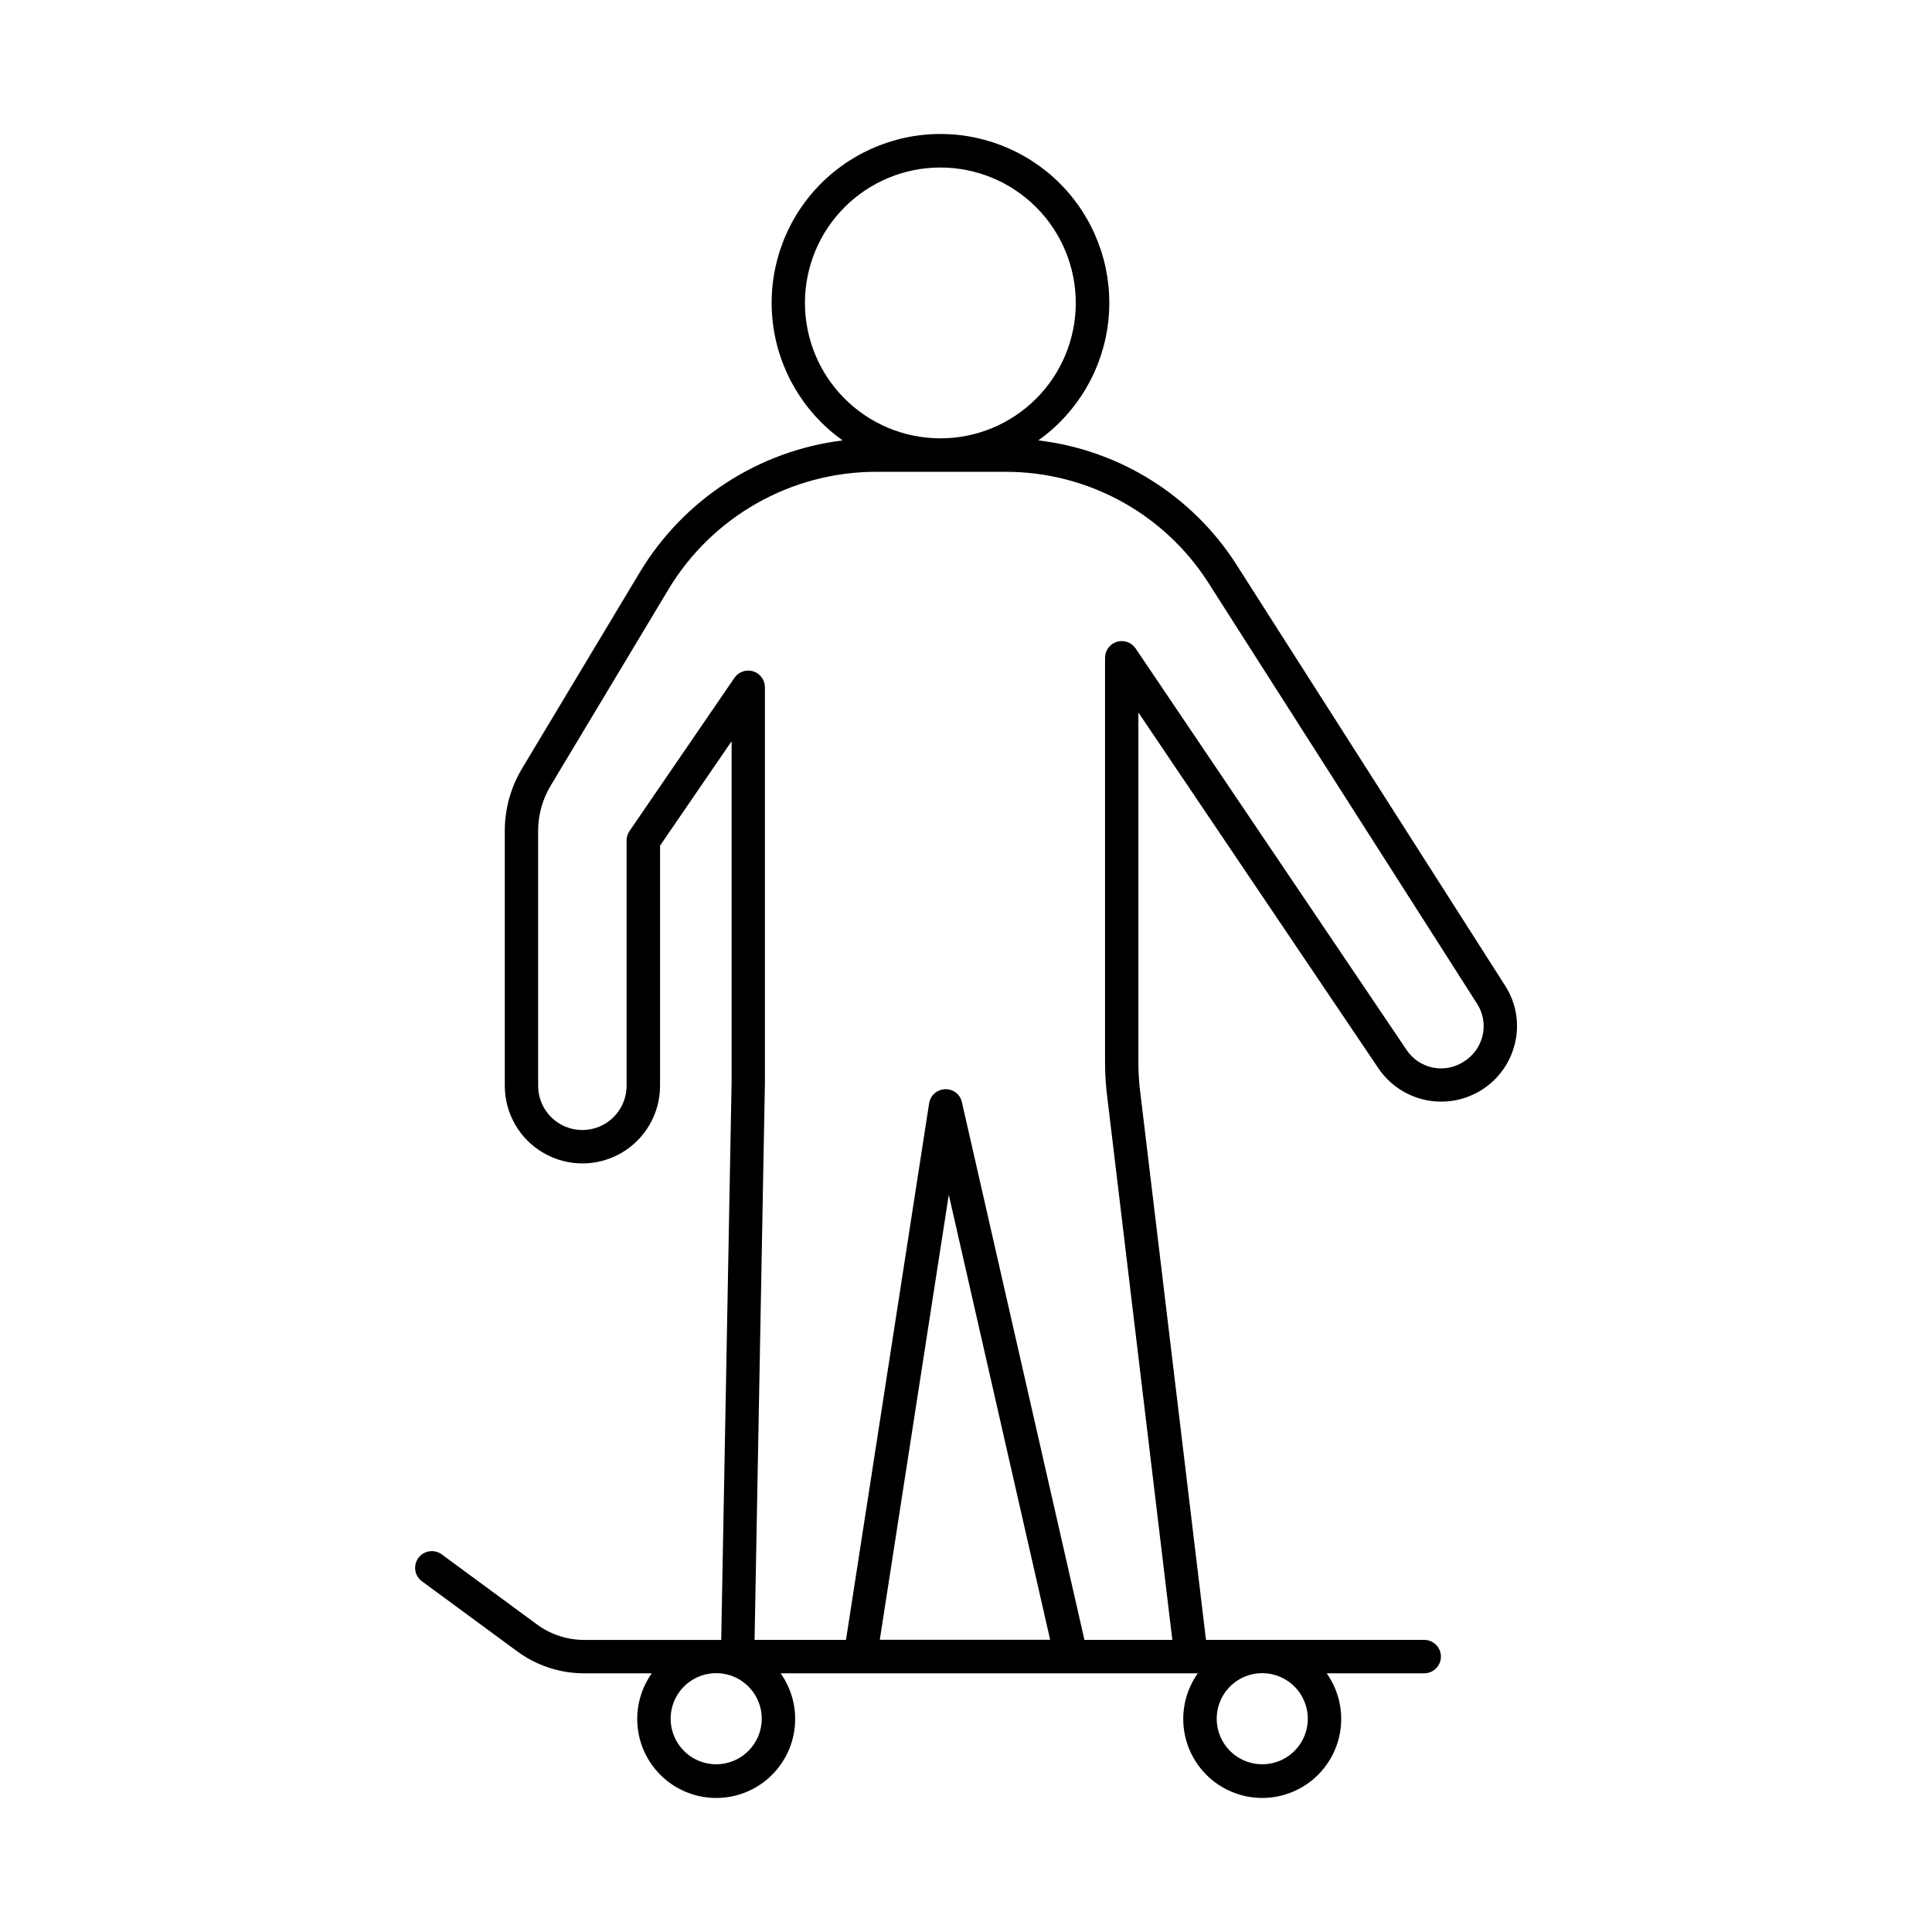
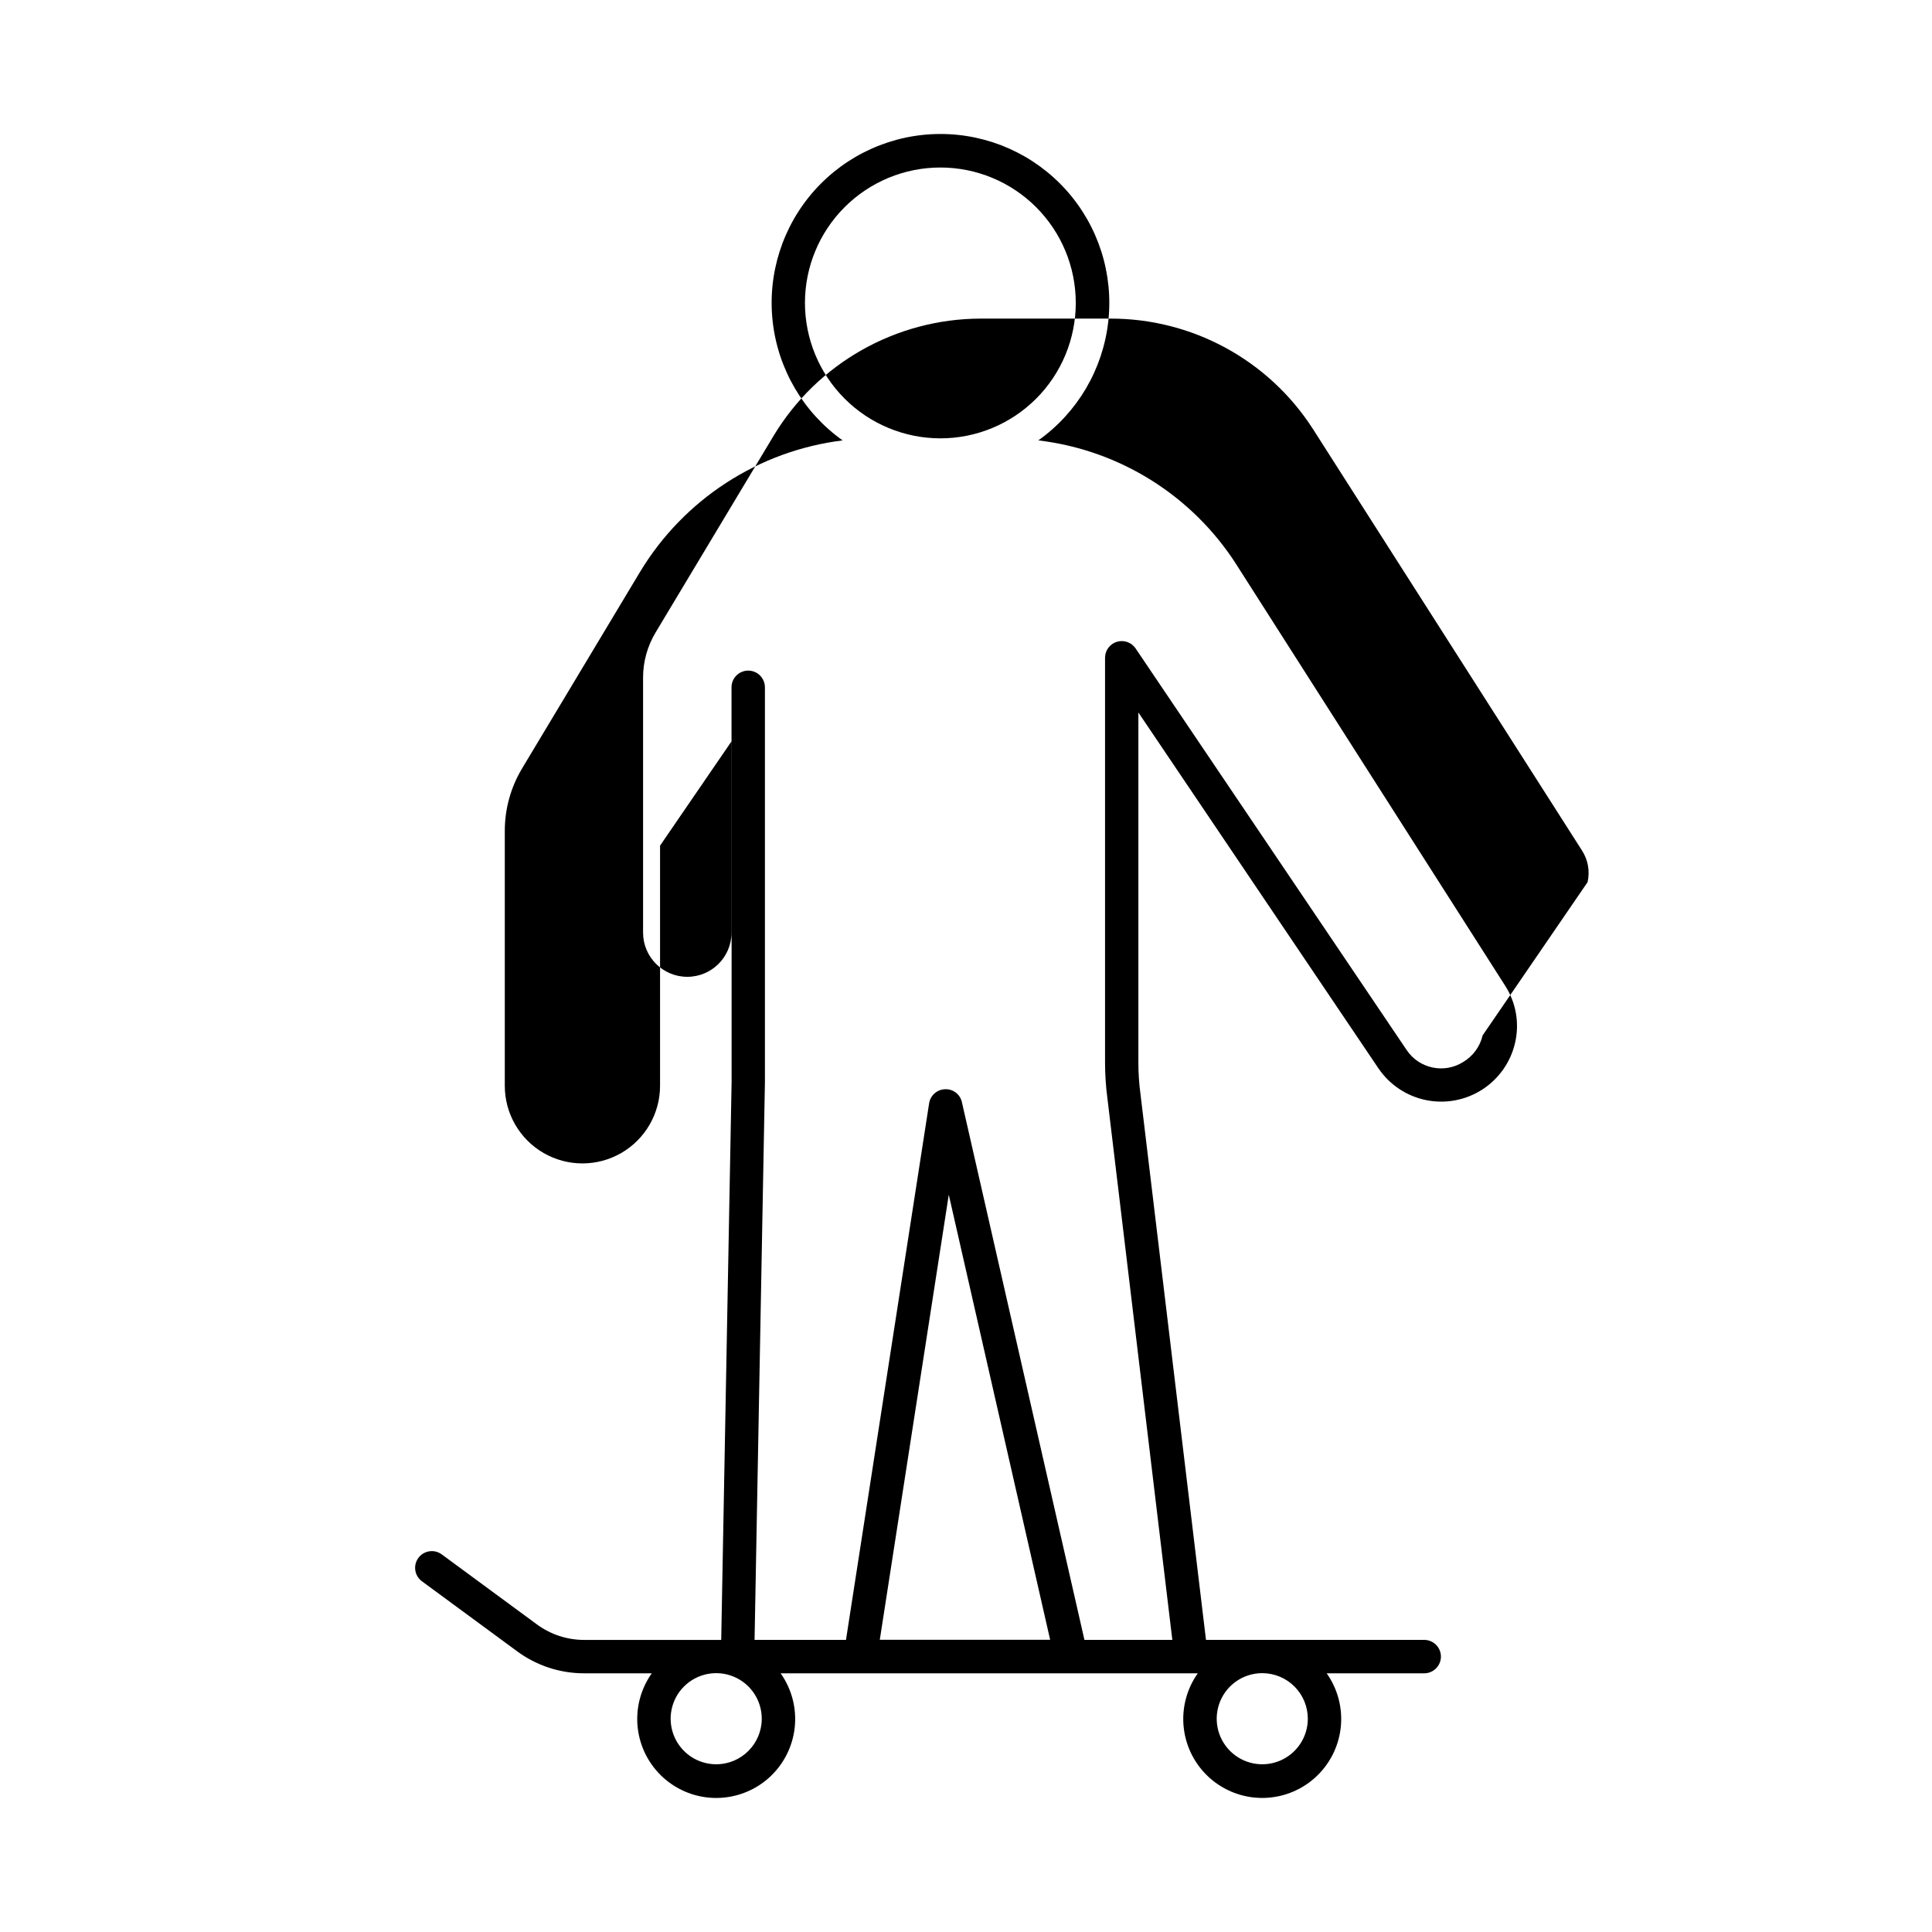
<svg xmlns="http://www.w3.org/2000/svg" fill="#000000" width="800px" height="800px" version="1.1" viewBox="144 144 512 512">
-   <path d="m542.91 405.27-71.332-111.78 0.004-0.004c-11.699-18.207-30.926-30.227-52.418-32.777 10.375-7.379 17.117-18.828 18.535-31.484 1.418-12.652-2.625-25.312-11.113-34.805-8.488-9.488-20.617-14.914-33.352-14.914s-24.863 5.426-33.352 14.914c-8.488 9.492-12.531 22.152-11.113 34.805 1.418 12.656 8.16 24.105 18.535 31.484-22.27 2.766-42.047 15.59-53.656 34.797l-31.301 52.152c-2.992 4.992-4.574 10.699-4.574 16.52v67.562c0 7.352 3.918 14.145 10.285 17.82s14.211 3.676 20.578 0c6.363-3.676 10.285-10.469 10.285-17.82v-63.637l18.961-27.672v90.254l-2.754 147.91h-36.289c-4.523 0.008-8.93-1.438-12.566-4.121l-25.277-18.598c-1.973-1.395-4.695-0.953-6.125 0.992-1.43 1.945-1.039 4.676 0.879 6.141l25.277 18.586v0.004c5.156 3.809 11.402 5.859 17.812 5.844h17.891-0.004c-2.973 4.195-4.301 9.34-3.723 14.453 0.574 5.113 3.016 9.832 6.852 13.262 3.836 3.426 8.801 5.32 13.945 5.32 5.144 0 10.109-1.895 13.945-5.32 3.836-3.43 6.277-8.148 6.852-13.262 0.578-5.113-0.75-10.258-3.723-14.453h110.55c-2.973 4.195-4.297 9.34-3.719 14.453 0.578 5.109 3.016 9.828 6.852 13.258 3.836 3.426 8.801 5.32 13.945 5.32 5.144 0 10.105-1.895 13.941-5.32 3.836-3.43 6.277-8.148 6.856-13.258 0.578-5.113-0.746-10.258-3.719-14.453h25.852-0.004c2.445 0 4.43-1.984 4.43-4.43 0-2.445-1.984-4.426-4.43-4.426h-57.828l-17.359-144.63c-0.375-2.789-0.562-5.602-0.559-8.414v-92.73l63.723 94.465v-0.004c2.969 4.297 7.488 7.266 12.609 8.285 5.121 1.016 10.434 0.004 14.82-2.828 4.383-2.832 7.496-7.258 8.672-12.344 1.215-5.184 0.277-10.633-2.598-15.113zm-185.59-180.99c0-9.52 3.781-18.648 10.512-25.375 6.731-6.731 15.859-10.512 25.375-10.512 9.52 0 18.648 3.781 25.379 10.516 6.727 6.731 10.508 15.859 10.504 25.379 0 9.516-3.781 18.645-10.516 25.375-6.731 6.727-15.859 10.508-25.379 10.504-9.516-0.012-18.633-3.797-25.359-10.523-6.727-6.727-10.508-15.852-10.516-25.363zm-23.52 387.27c-4.887 0-9.289-2.945-11.156-7.461-1.867-4.516-0.828-9.711 2.629-13.16 3.461-3.449 8.656-4.477 13.168-2.598 4.512 1.879 7.445 6.289 7.434 11.176-0.023 6.652-5.418 12.039-12.074 12.043zm43.355-32.992 18.281-117.94 26.863 117.94zm113.43 20.918c0 4.883-2.941 9.285-7.453 11.156-4.512 1.867-9.703 0.836-13.156-2.617-3.453-3.453-4.488-8.648-2.617-13.16 1.867-4.512 6.269-7.453 11.152-7.453 3.207 0.004 6.281 1.281 8.547 3.551 2.262 2.269 3.531 5.348 3.527 8.555zm46.328-181.09c-0.691 2.969-2.566 5.523-5.188 7.074-5.027 3.148-11.641 1.738-14.945-3.188l-71.832-106.43c-1.09-1.613-3.106-2.324-4.969-1.758-1.859 0.57-3.133 2.293-3.133 4.238v107.25c0.004 3.188 0.211 6.367 0.633 9.527l17.199 143.48h-23.293l-32.473-142.49h0.004c-0.457-2.086-2.348-3.535-4.481-3.434-2.117 0.074-3.887 1.645-4.211 3.738l-22.031 142.19h-24.227l2.746-147.83v-104.62c-0.004-1.941-1.266-3.652-3.121-4.227-1.852-0.57-3.859 0.129-4.957 1.727l-27.809 40.602v-0.004c-0.508 0.734-0.781 1.609-0.777 2.5v65.016c0 6.473-5.246 11.719-11.719 11.719-6.473 0-11.719-5.246-11.719-11.719v-67.562c-0.004-4.215 1.145-8.352 3.316-11.965l31.293-52.152h-0.004c11.605-19.207 32.391-30.969 54.828-31.035h34.371c21.719-0.047 41.965 10.977 53.707 29.242l71.332 111.75c1.59 2.477 2.117 5.492 1.457 8.363z" />
+   <path d="m542.91 405.27-71.332-111.78 0.004-0.004c-11.699-18.207-30.926-30.227-52.418-32.777 10.375-7.379 17.117-18.828 18.535-31.484 1.418-12.652-2.625-25.312-11.113-34.805-8.488-9.488-20.617-14.914-33.352-14.914s-24.863 5.426-33.352 14.914c-8.488 9.492-12.531 22.152-11.113 34.805 1.418 12.656 8.16 24.105 18.535 31.484-22.27 2.766-42.047 15.59-53.656 34.797l-31.301 52.152c-2.992 4.992-4.574 10.699-4.574 16.52v67.562c0 7.352 3.918 14.145 10.285 17.82s14.211 3.676 20.578 0c6.363-3.676 10.285-10.469 10.285-17.82v-63.637l18.961-27.672v90.254l-2.754 147.91h-36.289c-4.523 0.008-8.93-1.438-12.566-4.121l-25.277-18.598c-1.973-1.395-4.695-0.953-6.125 0.992-1.43 1.945-1.039 4.676 0.879 6.141l25.277 18.586v0.004c5.156 3.809 11.402 5.859 17.812 5.844h17.891-0.004c-2.973 4.195-4.301 9.34-3.723 14.453 0.574 5.113 3.016 9.832 6.852 13.262 3.836 3.426 8.801 5.32 13.945 5.32 5.144 0 10.109-1.895 13.945-5.32 3.836-3.43 6.277-8.148 6.852-13.262 0.578-5.113-0.75-10.258-3.723-14.453h110.55c-2.973 4.195-4.297 9.34-3.719 14.453 0.578 5.109 3.016 9.828 6.852 13.258 3.836 3.426 8.801 5.32 13.945 5.32 5.144 0 10.105-1.895 13.941-5.32 3.836-3.43 6.277-8.148 6.856-13.258 0.578-5.113-0.746-10.258-3.719-14.453h25.852-0.004c2.445 0 4.43-1.984 4.43-4.43 0-2.445-1.984-4.426-4.43-4.426h-57.828l-17.359-144.63c-0.375-2.789-0.562-5.602-0.559-8.414v-92.73l63.723 94.465v-0.004c2.969 4.297 7.488 7.266 12.609 8.285 5.121 1.016 10.434 0.004 14.82-2.828 4.383-2.832 7.496-7.258 8.672-12.344 1.215-5.184 0.277-10.633-2.598-15.113zm-185.59-180.99c0-9.52 3.781-18.648 10.512-25.375 6.731-6.731 15.859-10.512 25.375-10.512 9.52 0 18.648 3.781 25.379 10.516 6.727 6.731 10.508 15.859 10.504 25.379 0 9.516-3.781 18.645-10.516 25.375-6.731 6.727-15.859 10.508-25.379 10.504-9.516-0.012-18.633-3.797-25.359-10.523-6.727-6.727-10.508-15.852-10.516-25.363zm-23.52 387.27c-4.887 0-9.289-2.945-11.156-7.461-1.867-4.516-0.828-9.711 2.629-13.16 3.461-3.449 8.656-4.477 13.168-2.598 4.512 1.879 7.445 6.289 7.434 11.176-0.023 6.652-5.418 12.039-12.074 12.043zm43.355-32.992 18.281-117.94 26.863 117.94zm113.43 20.918c0 4.883-2.941 9.285-7.453 11.156-4.512 1.867-9.703 0.836-13.156-2.617-3.453-3.453-4.488-8.648-2.617-13.16 1.867-4.512 6.269-7.453 11.152-7.453 3.207 0.004 6.281 1.281 8.547 3.551 2.262 2.269 3.531 5.348 3.527 8.555zm46.328-181.09c-0.691 2.969-2.566 5.523-5.188 7.074-5.027 3.148-11.641 1.738-14.945-3.188l-71.832-106.43c-1.09-1.613-3.106-2.324-4.969-1.758-1.859 0.57-3.133 2.293-3.133 4.238v107.25c0.004 3.188 0.211 6.367 0.633 9.527l17.199 143.48h-23.293l-32.473-142.49h0.004c-0.457-2.086-2.348-3.535-4.481-3.434-2.117 0.074-3.887 1.645-4.211 3.738l-22.031 142.19h-24.227l2.746-147.83v-104.62c-0.004-1.941-1.266-3.652-3.121-4.227-1.852-0.57-3.859 0.129-4.957 1.727v-0.004c-0.508 0.734-0.781 1.609-0.777 2.5v65.016c0 6.473-5.246 11.719-11.719 11.719-6.473 0-11.719-5.246-11.719-11.719v-67.562c-0.004-4.215 1.145-8.352 3.316-11.965l31.293-52.152h-0.004c11.605-19.207 32.391-30.969 54.828-31.035h34.371c21.719-0.047 41.965 10.977 53.707 29.242l71.332 111.75c1.59 2.477 2.117 5.492 1.457 8.363z" />
</svg>